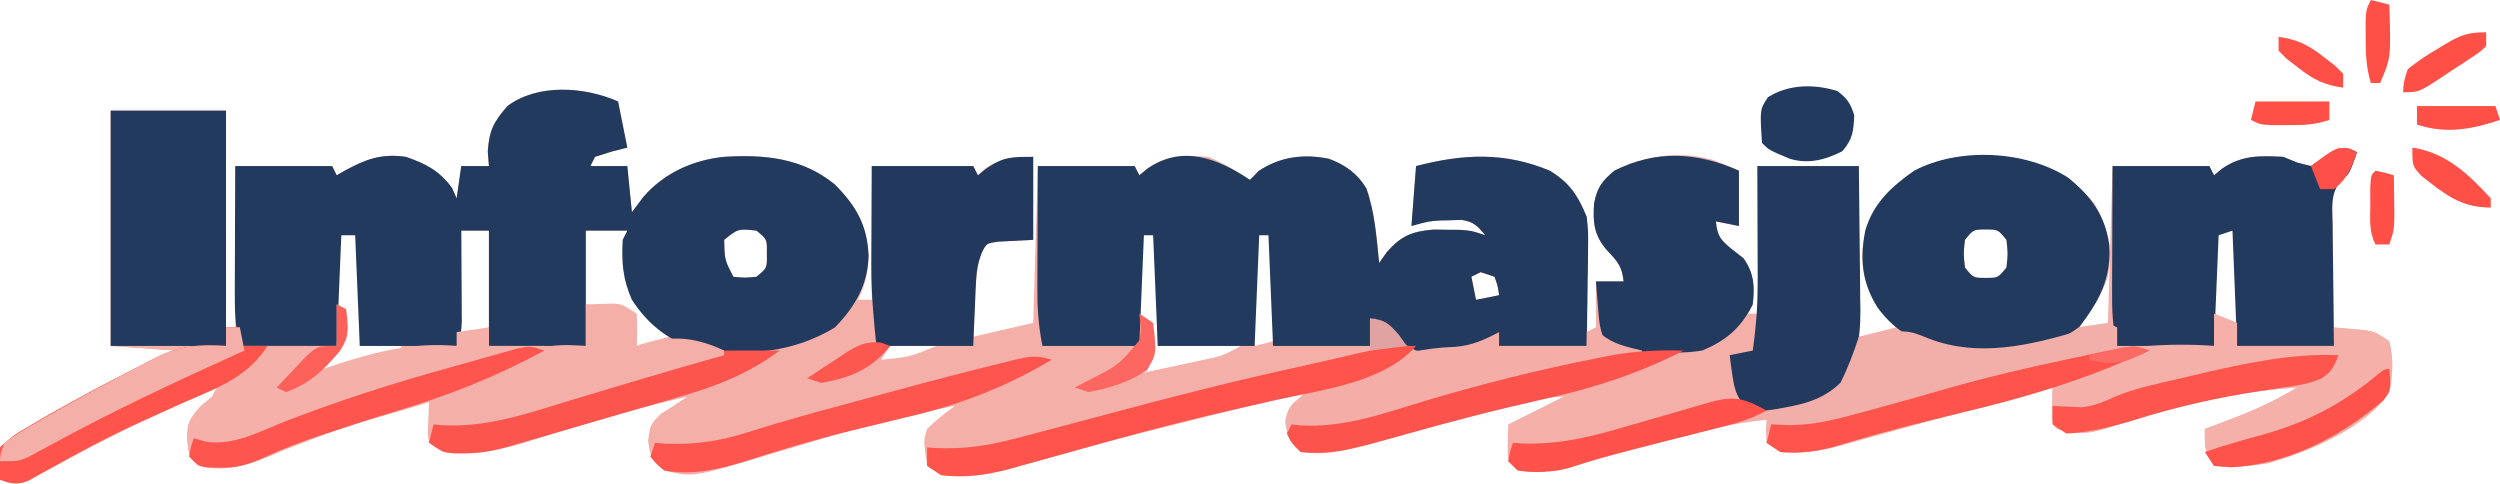
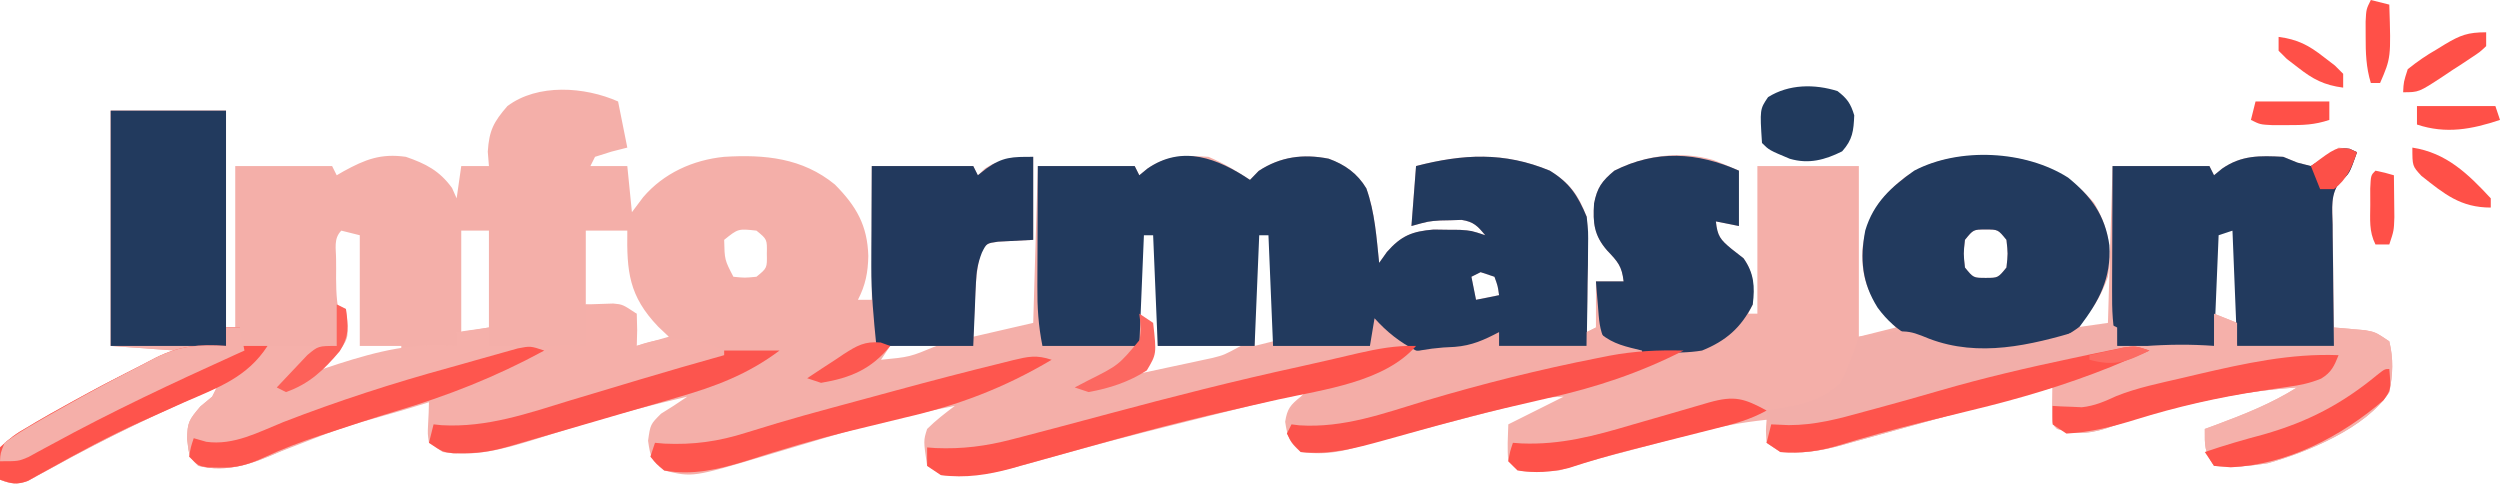
<svg xmlns="http://www.w3.org/2000/svg" version="1.1" width="542" height="105">
  <path d="M0 0 C0.99 4.95 0.99 4.95 2 10 C0.298 10.433 0.298 10.433 -1.438 10.875 C-2.613 11.246 -3.789 11.617 -5 12 C-5.33 12.66 -5.66 13.32 -6 14 C-3.36 14 -0.72 14 2 14 C2.33 17.3 2.66 20.6 3 24 C3.804 22.927 4.609 21.855 5.438 20.75 C9.869 15.562 16.213 12.679 23 12 C31.825 11.461 39.955 12.236 47 18 C51.661 22.7 54.064 26.869 54.25 33.5 C54.179 37.057 53.654 39.795 52 43 C52.99 43 53.98 43 55 43 C55 33.43 55 23.86 55 14 C62.26 14 69.52 14 77 14 C77.33 14.66 77.66 15.32 78 16 C78.495 15.526 78.99 15.051 79.5 14.562 C82 13 82 13 90 12 C90 17.94 90 23.88 90 30 C87.461 30.13 84.922 30.26 82.383 30.391 C79.941 30.768 79.941 30.768 78.719 32.531 C77.689 36.068 77.53 39.593 77.375 43.25 C77.317 44.368 77.317 44.368 77.258 45.508 C77.164 47.338 77.081 49.169 77 51 C81.29 50.01 85.58 49.02 90 48 C90.33 36.78 90.66 25.56 91 14 C97.93 14 104.86 14 112 14 C112.33 14.66 112.66 15.32 113 16 C113.578 15.526 114.155 15.051 114.75 14.562 C118.957 11.641 122.938 11.651 128 12 C131.3 13.396 134.021 15.014 137 17 C137.619 16.361 138.238 15.721 138.875 15.062 C143.569 11.965 148.526 11.316 154.062 12.406 C157.57 13.676 160.301 15.615 162.223 18.84 C164.075 23.988 164.436 29.587 165 35 C165.835 33.824 165.835 33.824 166.688 32.625 C169.793 29.1 172.154 28.153 176.789 27.77 C177.725 27.784 178.661 27.798 179.625 27.812 C180.566 27.819 181.507 27.825 182.477 27.832 C185 28 185 28 188 29 C186.345 26.991 185.497 26.077 182.879 25.672 C182.114 25.698 181.35 25.723 180.562 25.75 C179.42 25.773 179.42 25.773 178.254 25.797 C175.682 25.97 175.682 25.97 172 27 C172.33 22.71 172.66 18.42 173 14 C183.205 11.367 192.094 10.893 202 15 C206.35 17.684 208.204 20.235 210 25 C210.364 29.298 210.282 33.565 210.188 37.875 C210.174 39.04 210.16 40.206 210.146 41.406 C210.111 44.271 210.062 47.135 210 50 C210.66 49.67 211.32 49.34 212 49 C212 45.7 212 42.4 212 39 C213.98 39 215.96 39 218 39 C217.623 35.73 216.786 34.776 214.438 32.312 C211.598 29.061 211.309 26.352 211.594 22.113 C212.253 18.683 213.31 17.23 216 15 C222.647 11.656 230.21 10.649 237.41 12.68 C239.302 13.38 241.156 14.181 243 15 C243 18.96 243 22.92 243 27 C241.35 26.67 239.7 26.34 238 26 C238.338 29.155 238.919 29.934 241.438 32 C242.283 32.66 243.129 33.32 244 34 C246.285 37.264 246.256 40.081 246 44 C245.67 44.66 245.34 45.32 245 46 C245.66 46 246.32 46 247 46 C247 35.44 247 24.88 247 14 C254.26 14 261.52 14 269 14 C269 26.21 269 38.42 269 51 C272.96 50.01 272.96 50.01 277 49 C276.216 48.113 275.433 47.226 274.625 46.312 C270.912 41.801 269.548 38.084 269.762 32.109 C270.57 24.953 273.439 20.884 279.016 16.406 C286.136 11.36 295.361 11.124 303.742 12.426 C310.622 13.979 315.418 16.586 320 22 C323.072 27.184 323.933 32.09 323 38 C321.435 42.41 319.424 45.802 316 49 C319.465 48.505 319.465 48.505 323 48 C323.33 36.78 323.66 25.56 324 14 C330.93 14 337.86 14 345 14 C345.33 14.66 345.66 15.32 346 16 C346.866 15.288 346.866 15.288 347.75 14.562 C351.981 11.624 355.915 11.737 361 12 C362.011 12.412 363.021 12.825 364.062 13.25 C365.517 13.621 365.517 13.621 367 14 C369.043 12.733 371.047 11.401 373 10 C375.375 10.25 375.375 10.25 377 11 C375.338 15.731 375.338 15.731 373.444 17.24 C371.203 19.971 371.663 22.382 371.707 25.855 C371.711 26.517 371.716 27.179 371.72 27.86 C371.737 29.97 371.774 32.078 371.812 34.188 C371.828 35.619 371.841 37.051 371.854 38.482 C371.887 41.989 371.938 45.494 372 49 C372.615 49.049 373.23 49.098 373.863 49.148 C374.672 49.223 375.48 49.298 376.312 49.375 C377.113 49.445 377.914 49.514 378.738 49.586 C381 50 381 50 384 52 C384.919 55.768 384.782 59.214 384 63 C379.051 70.743 366.269 76.012 357.625 78.438 C353.551 79.07 350.112 79.355 346 79 C343.844 75.767 344 74.688 344 71 C344.857 70.685 345.714 70.371 346.598 70.047 C352.712 67.758 358.466 65.475 364 62 C356.508 62.509 349.368 63.592 342.062 65.312 C341.105 65.532 340.147 65.751 339.16 65.977 C334.005 67.186 329.039 68.572 324.062 70.375 C319.525 72.008 316.646 72.342 312 71 C311 70 311 70 310.902 68.152 C310.935 66.102 310.967 64.051 311 62 C303.676 63.935 296.36 65.892 289.061 67.919 C285.857 68.809 282.651 69.692 279.445 70.574 C277.8 71.029 276.156 71.487 274.512 71.947 C272.094 72.624 269.672 73.29 267.25 73.953 C266.161 74.262 266.161 74.262 265.05 74.578 C260.612 75.779 256.64 76.37 252 76 C251.01 75.34 250.02 74.68 249 74 C248.812 71.375 248.812 71.375 249 69 C243.459 69.592 238.258 70.57 232.887 72.031 C231.782 72.325 231.782 72.325 230.656 72.625 C228.332 73.245 226.01 73.873 223.688 74.5 C222.111 74.921 220.535 75.342 218.959 75.762 C211.435 77.73 211.435 77.73 204 80 C202.482 80.116 200.96 80.175 199.438 80.188 C198.652 80.202 197.867 80.216 197.059 80.23 C195 80 195 80 193 78 C192.73 75.312 192.913 72.709 193 70 C196.96 68.02 200.92 66.04 205 64 C201.292 64 197.997 64.931 194.438 65.863 C193.691 66.056 192.944 66.249 192.175 66.447 C189.783 67.066 187.391 67.689 185 68.312 C183.421 68.721 181.841 69.129 180.262 69.537 C172.892 71.445 165.532 73.368 158.213 75.466 C154.592 76.34 151.71 76.464 148 76 C145.509 73.898 145.093 72.637 144.625 69.438 C145.065 66.579 145.781 65.775 148 64 C148.33 63.67 148.66 63.34 149 63 C143.871 64.27 138.743 65.542 133.616 66.818 C131.791 67.272 129.967 67.725 128.143 68.178 C118.732 70.517 109.33 72.873 99.98 75.445 C99.297 75.633 98.613 75.82 97.908 76.013 C94.744 76.881 91.585 77.761 88.431 78.662 C82.083 80.418 76.594 81.572 70 81 C69.01 80.34 68.02 79.68 67 79 C66.193 73.53 66.193 73.53 67 71 C68.882 69.116 70.864 67.612 73 66 C63.998 67.741 55.159 69.906 46.363 72.492 C45.599 72.716 44.834 72.94 44.046 73.171 C40.163 74.31 36.286 75.467 32.415 76.646 C16.174 81.508 16.174 81.508 10 80 C7.215 77.878 7.027 77.185 6.5 73.562 C7 70 7 70 9.312 67.688 C10.199 67.131 11.086 66.574 12 66 C12.99 65.34 13.98 64.68 15 64 C7.347 65.781 -0.213 67.73 -7.723 70.047 C-8.901 70.408 -10.08 70.77 -11.294 71.143 C-13.643 71.869 -15.988 72.607 -18.329 73.357 C-24.839 75.365 -31.15 77.11 -38 76 C-39.485 75.01 -39.485 75.01 -41 74 C-41.293 72.09 -41.293 72.09 -41.188 69.938 C-41.055 67.47 -41.055 67.47 -41 65 C-57.415 69.734 -57.415 69.734 -73.312 75.938 C-79.082 78.466 -84.656 80.569 -91 79 C-93 77 -93 77 -93.438 73.188 C-93.372 69.571 -93.069 69.081 -90.562 66.125 C-89.717 65.424 -88.871 64.722 -88 64 C-87.67 63.34 -87.34 62.68 -87 62 C-99.121 67.257 -110.917 72.873 -122.483 79.276 C-123.868 80.025 -123.868 80.025 -125.281 80.789 C-126.097 81.24 -126.912 81.69 -127.752 82.155 C-130.324 83.122 -131.466 82.949 -134 82 C-134.371 78.773 -134.371 78.773 -134 75 C-131.96 73.067 -130.457 71.96 -128.062 70.625 C-127.444 70.255 -126.825 69.885 -126.187 69.503 C-124.143 68.299 -122.078 67.145 -120 66 C-119.268 65.594 -118.536 65.188 -117.781 64.77 C-110.653 60.846 -103.52 57.118 -96 54 C-102.93 53.505 -102.93 53.505 -110 53 C-110 36.17 -110 19.34 -110 2 C-101.75 2 -93.5 2 -85 2 C-85 17.51 -85 33.02 -85 49 C-84.34 49 -83.68 49 -83 49 C-83 37.45 -83 25.9 -83 14 C-76.07 14 -69.14 14 -62 14 C-61.505 14.99 -61.505 14.99 -61 16 C-60.504 15.711 -60.007 15.422 -59.496 15.125 C-54.822 12.571 -51.441 11.223 -46 12 C-41.674 13.498 -38.72 15.01 -36 18.75 C-35.505 19.864 -35.505 19.864 -35 21 C-34.67 18.69 -34.34 16.38 -34 14 C-32.02 14 -30.04 14 -28 14 C-28.082 12.969 -28.165 11.938 -28.25 10.875 C-27.953 6.277 -26.991 4.464 -24 1 C-17.44 -3.92 -7.248 -3.221 0 0 Z M-60 28 C-61.728 29.728 -61.132 31.925 -61.137 34.225 C-61.133 34.914 -61.129 35.603 -61.125 36.312 C-61.129 36.99 -61.133 37.667 -61.137 38.365 C-61.13 41.747 -60.917 44.75 -60 48 C-60.312 52.893 -61.716 55.398 -65 59 C-58.989 57.37 -52.983 55.729 -47 54 C-47 53.67 -47 53.34 -47 53 C-49.97 53 -52.94 53 -56 53 C-56 45.08 -56 37.16 -56 29 C-57.32 28.67 -58.64 28.34 -60 28 Z M-34 28 C-34 35.26 -34 42.52 -34 50 C-32.02 49.67 -30.04 49.34 -28 49 C-28 42.07 -28 35.14 -28 28 C-29.98 28 -31.96 28 -34 28 Z M-7 28 C-7 33.28 -7 38.56 -7 44 C-5.742 44.144 -4.484 44.289 -3.188 44.438 C-0.573 44.737 1.474 45.158 4 46 C4 48.31 4 50.62 4 53 C6.31 52.34 8.62 51.68 11 51 C10.237 50.278 9.474 49.556 8.688 48.812 C2.312 42.141 1.87 36.847 2 28 C-0.97 28 -3.94 28 -7 28 Z M23 30 C23.097 34.342 23.097 34.342 25 38 C27.458 38.25 27.458 38.25 30 38 C32.316 36.115 32.316 36.115 32.25 33 C32.316 29.885 32.316 29.885 30 28 C26.033 27.565 26.033 27.565 23 30 Z M114 28 C111.899 30.101 112.815 34.541 112.812 37.438 C112.8 38.227 112.788 39.017 112.775 39.83 C112.77 41.888 112.878 43.946 113 46 C113.66 46.66 114.32 47.32 115 48 C115.464 55.304 115.464 55.304 113 59 C115.918 58.382 118.834 57.756 121.75 57.125 C122.575 56.951 123.4 56.777 124.25 56.598 C125.049 56.424 125.848 56.25 126.672 56.07 C127.405 55.913 128.138 55.756 128.894 55.594 C131.391 54.961 131.391 54.961 135 53 C129.06 53 123.12 53 117 53 C117 45.08 117 37.16 117 29 C116.01 28.67 115.02 28.34 114 28 Z M139 28 C137.738 29.038 137.738 29.038 137.886 31.317 C137.892 32.317 137.897 33.317 137.902 34.348 C137.906 35.427 137.909 36.507 137.912 37.619 C137.92 38.755 137.929 39.892 137.938 41.062 C137.942 42.203 137.947 43.343 137.951 44.518 C137.963 47.345 137.979 50.173 138 53 C139.32 52.67 140.64 52.34 142 52 C142 44.41 142 36.82 142 29 C141.01 28.67 140.02 28.34 139 28 Z M292 30 C291.667 33 291.667 33 292 36 C293.827 38.249 293.827 38.249 296.5 38.25 C299.173 38.249 299.173 38.249 301 36 C301.333 33 301.333 33 301 30 C299.173 27.751 299.173 27.751 296.5 27.75 C293.827 27.751 293.827 27.751 292 30 Z M347 28 C345.556 29.214 345.556 29.214 345.902 32.816 C345.909 34.398 345.921 35.981 345.938 37.562 C345.942 38.369 345.947 39.175 345.951 40.006 C345.963 42.004 345.981 44.002 346 46 C348.475 46.99 348.475 46.99 351 48 C351.027 45.042 351.047 42.083 351.062 39.125 C351.071 38.283 351.079 37.441 351.088 36.574 C351.091 35.769 351.094 34.963 351.098 34.133 C351.103 33.389 351.108 32.646 351.114 31.879 C351.118 29.909 351.118 29.909 350 28 C349.01 28 348.02 28 347 28 Z M187 37 C186.01 37.495 186.01 37.495 185 38 C185.33 39.65 185.66 41.3 186 43 C187.65 42.67 189.3 42.34 191 42 C190.733 40.015 190.733 40.015 190 38 C189.01 37.67 188.02 37.34 187 37 Z M164 45 C165 47 165 47 165 47 Z M59 53 C58.01 54.485 58.01 54.485 57 56 C63.259 55.39 63.259 55.39 69 53 C67.376 52.919 65.75 52.861 64.125 52.812 C63.22 52.778 62.315 52.743 61.383 52.707 C60.596 52.804 59.81 52.9 59 53 Z " fill="#F4AFA9" transform="translate(134,22)" />
-   <path d="M0 0 C0.99 4.95 0.99 4.95 2 10 C0.866 10.289 -0.269 10.578 -1.438 10.875 C-2.613 11.246 -3.789 11.617 -5 12 C-5.33 12.66 -5.66 13.32 -6 14 C-3.36 14 -0.72 14 2 14 C2.495 18.95 2.495 18.95 3 24 C3.804 22.927 4.609 21.855 5.438 20.75 C9.869 15.562 16.213 12.679 23 12 C31.825 11.461 39.955 12.236 47 18 C51.627 22.666 54.048 26.857 54.312 33.438 C54.155 39.76 51.367 44.515 47 49 C37.886 54.498 28.429 55.089 18 54 C11.353 52.137 6.75 48.742 3 43 C1.024 38.578 0.722 34.82 1 30 C1.33 29.34 1.66 28.68 2 28 C-0.97 28 -3.94 28 -7 28 C-7 36.25 -7 44.5 -7 53 C-13.93 53 -20.86 53 -28 53 C-28 44.75 -28 36.5 -28 28 C-29.98 28 -31.96 28 -34 28 C-33.995 28.651 -33.99 29.301 -33.984 29.972 C-33.963 32.919 -33.95 35.866 -33.938 38.812 C-33.929 39.837 -33.921 40.861 -33.912 41.916 C-33.909 42.899 -33.906 43.882 -33.902 44.895 C-33.897 45.801 -33.892 46.706 -33.886 47.64 C-34 50 -34 50 -35 53 C-41.93 53 -48.86 53 -56 53 C-56.495 41.12 -56.495 41.12 -57 29 C-57.99 29 -58.98 29 -60 29 C-60.33 36.92 -60.66 44.84 -61 53 C-67.93 53 -74.86 53 -82 53 C-83.032 48.873 -83.127 45.162 -83.098 40.953 C-83.096 40.182 -83.095 39.411 -83.093 38.616 C-83.088 36.161 -83.075 33.705 -83.062 31.25 C-83.057 29.582 -83.053 27.914 -83.049 26.246 C-83.039 22.164 -83.019 18.082 -83 14 C-76.07 14 -69.14 14 -62 14 C-61.67 14.66 -61.34 15.32 -61 16 C-60.256 15.567 -60.256 15.567 -59.496 15.125 C-54.822 12.571 -51.441 11.223 -46 12 C-41.674 13.498 -38.72 15.01 -36 18.75 C-35.505 19.864 -35.505 19.864 -35 21 C-34.67 18.69 -34.34 16.38 -34 14 C-32.02 14 -30.04 14 -28 14 C-28.082 12.969 -28.165 11.938 -28.25 10.875 C-27.953 6.277 -26.991 4.464 -24 1 C-17.44 -3.92 -7.248 -3.221 0 0 Z M23 30 C23.097 34.342 23.097 34.342 25 38 C27.458 38.25 27.458 38.25 30 38 C32.316 36.115 32.316 36.115 32.25 33 C32.316 29.885 32.316 29.885 30 28 C26.033 27.565 26.033 27.565 23 30 Z " fill="#223A5E" transform="translate(134,22)" />
  <path d="M0 0 C0.619 -0.639 1.238 -1.279 1.875 -1.938 C6.569 -5.035 11.526 -5.684 17.062 -4.594 C20.57 -3.324 23.301 -1.385 25.223 1.84 C27.075 6.988 27.436 12.587 28 18 C28.557 17.216 29.114 16.433 29.688 15.625 C32.793 12.1 35.154 11.153 39.789 10.77 C40.725 10.784 41.661 10.798 42.625 10.812 C44.037 10.822 44.037 10.822 45.477 10.832 C48 11 48 11 51 12 C49.345 9.991 48.497 9.077 45.879 8.672 C45.114 8.698 44.35 8.723 43.562 8.75 C42.42 8.773 42.42 8.773 41.254 8.797 C38.682 8.97 38.682 8.97 35 10 C35.495 3.565 35.495 3.565 36 -3 C46.205 -5.633 55.094 -6.107 65 -2 C69.331 0.673 71.033 3.352 73 8 C73.341 11.251 73.341 11.251 73.293 14.711 C73.283 15.955 73.274 17.199 73.264 18.48 C73.239 19.766 73.213 21.051 73.188 22.375 C73.167 24.338 73.167 24.338 73.146 26.34 C73.111 29.56 73.057 32.78 73 36 C66.73 36 60.46 36 54 36 C53.67 35.34 53.34 34.68 53 34 C52.237 34.495 51.474 34.99 50.688 35.5 C45.703 37.527 41.316 37.728 36 37 C32.413 35.143 29.695 32.994 27 30 C26.67 31.98 26.34 33.96 26 36 C19.07 36 12.14 36 5 36 C4.67 28.08 4.34 20.16 4 12 C3.34 12 2.68 12 2 12 C1.67 19.92 1.34 27.84 1 36 C-5.93 36 -12.86 36 -20 36 C-20.495 24.12 -20.495 24.12 -21 12 C-21.66 12 -22.32 12 -23 12 C-23.33 19.92 -23.66 27.84 -24 36 C-30.93 36 -37.86 36 -45 36 C-45.889 31.553 -46.13 27.563 -46.098 23.074 C-46.096 22.327 -46.095 21.579 -46.093 20.809 C-46.088 18.435 -46.075 16.061 -46.062 13.688 C-46.057 12.072 -46.053 10.457 -46.049 8.842 C-46.039 4.894 -46.019 0.947 -46 -3 C-39.07 -3 -32.14 -3 -25 -3 C-24.67 -2.34 -24.34 -1.68 -24 -1 C-23.422 -1.474 -22.845 -1.949 -22.25 -2.438 C-14.671 -7.7 -7.012 -4.675 0 0 Z M50 20 C49.01 20.495 49.01 20.495 48 21 C48.33 22.65 48.66 24.3 49 26 C50.65 25.67 52.3 25.34 54 25 C53.733 23.015 53.733 23.015 53 21 C52.01 20.67 51.02 20.34 50 20 Z " fill="#223A5E" transform="translate(271,39)" />
  <path d="M0 0 C8.25 0 16.5 0 25 0 C25 15.51 25 31.02 25 47 C25.99 47 26.98 47 28 47 C28 48.32 28 49.64 28 51 C34.93 51 41.86 51 49 51 C49 48.03 49 45.06 49 42 C49.66 42.33 50.32 42.66 51 43 C51.608 49.085 51.608 49.085 49.876 51.691 C48.584 53.127 47.292 54.564 46 56 C47.632 55.459 47.632 55.459 49.297 54.906 C58.034 52.111 65.715 50.195 75 51 C75 50.01 75 49.02 75 48 C78.465 47.505 78.465 47.505 82 47 C82 48.32 82 49.64 82 51 C85.96 51 89.92 51 94 51 C90.762 54.238 87.606 55.854 83.5 57.688 C82.725 58.034 81.951 58.381 81.153 58.738 C72.963 62.25 64.488 64.642 55.922 67.052 C49.199 68.967 42.819 71.153 36.438 74 C30.746 76.519 25.268 78.55 19 77 C17 75 17 75 16.562 71.188 C16.628 67.571 16.931 67.081 19.438 64.125 C20.283 63.424 21.129 62.722 22 62 C22.495 61.01 22.495 61.01 23 60 C10.879 65.257 -0.917 70.873 -12.483 77.276 C-13.868 78.025 -13.868 78.025 -15.281 78.789 C-16.097 79.24 -16.912 79.69 -17.752 80.155 C-20.324 81.122 -21.466 80.949 -24 80 C-24.371 76.773 -24.371 76.773 -24 73 C-21.96 71.067 -20.457 69.96 -18.062 68.625 C-17.444 68.255 -16.825 67.885 -16.187 67.503 C-14.143 66.299 -12.078 65.145 -10 64 C-9.268 63.594 -8.536 63.188 -7.781 62.77 C-0.653 58.846 6.48 55.118 14 52 C7.07 51.505 7.07 51.505 0 51 C0 34.17 0 17.34 0 0 Z " fill="#F5B0AA" transform="translate(24,24)" />
  <path d="M0 0 C0.536 0.247 1.073 0.495 1.625 0.75 C-0.043 5.497 -0.043 5.497 -1.931 6.935 C-4.216 9.807 -3.743 12.971 -3.668 16.48 C-3.662 17.606 -3.662 17.606 -3.655 18.754 C-3.638 21.149 -3.601 23.543 -3.562 25.938 C-3.547 27.562 -3.534 29.186 -3.521 30.811 C-3.491 34.791 -3.432 38.77 -3.375 42.75 C-10.305 42.75 -17.235 42.75 -24.375 42.75 C-24.87 30.375 -24.87 30.375 -25.375 17.75 C-26.365 18.08 -27.355 18.41 -28.375 18.75 C-28.705 26.67 -29.035 34.59 -29.375 42.75 C-36.305 42.75 -43.235 42.75 -50.375 42.75 C-51.407 38.623 -51.502 34.912 -51.473 30.703 C-51.471 29.932 -51.47 29.161 -51.468 28.366 C-51.463 25.911 -51.45 23.455 -51.438 21 C-51.432 19.332 -51.428 17.664 -51.424 15.996 C-51.414 11.914 -51.394 7.832 -51.375 3.75 C-44.445 3.75 -37.515 3.75 -30.375 3.75 C-30.045 4.41 -29.715 5.07 -29.375 5.75 C-28.797 5.276 -28.22 4.801 -27.625 4.312 C-23.394 1.374 -19.46 1.487 -14.375 1.75 C-13.364 2.163 -12.354 2.575 -11.312 3 C-10.343 3.248 -9.374 3.495 -8.375 3.75 C-1.989 -0.209 -1.989 -0.209 0 0 Z " fill="#223A5E" transform="translate(509.375,32.25)" />
  <path d="M0 0 C4.977 4.064 8.004 8.115 8.938 14.648 C9.345 21.852 6.755 26.674 2.504 32.301 C-5.535 38.417 -15.652 38.392 -25.371 37.488 C-32.147 36.097 -37.138 33.853 -41.289 28.207 C-44.697 22.794 -45.176 17.666 -43.977 11.441 C-42.18 5.46 -38.376 2.035 -33.371 -1.512 C-23.583 -6.639 -9.275 -5.913 0 0 Z M-22.371 13.488 C-22.704 16.488 -22.704 16.488 -22.371 19.488 C-20.544 21.737 -20.544 21.737 -17.871 21.738 C-15.198 21.737 -15.198 21.737 -13.371 19.488 C-13.038 16.488 -13.038 16.488 -13.371 13.488 C-15.198 11.239 -15.198 11.239 -17.871 11.238 C-20.544 11.239 -20.544 11.239 -22.371 13.488 Z " fill="#223A5E" transform="translate(448.371,38.512)" />
  <path d="M0 0 C1.65 0.66 3.3 1.32 5 2 C5 3.65 5 5.3 5 7 C11.93 7 18.86 7 26 7 C26 5.68 26 4.36 26 3 C27.438 3.115 28.876 3.242 30.312 3.375 C31.513 3.479 31.513 3.479 32.738 3.586 C35 4 35 4 38 6 C38.919 9.768 38.782 13.214 38 17 C33.051 24.743 20.269 30.012 11.625 32.438 C7.551 33.07 4.112 33.355 0 33 C-2.156 29.767 -2 28.688 -2 25 C-1.143 24.685 -0.286 24.371 0.598 24.047 C6.712 21.758 12.466 19.475 18 16 C10.508 16.509 3.368 17.592 -3.938 19.312 C-4.895 19.532 -5.853 19.751 -6.84 19.977 C-11.995 21.186 -16.961 22.572 -21.938 24.375 C-26.475 26.008 -29.354 26.342 -34 25 C-35 24 -35 24 -35.098 22.152 C-35.065 20.102 -35.033 18.051 -35 16 C-42.324 17.935 -49.64 19.892 -56.939 21.919 C-60.143 22.809 -63.349 23.692 -66.555 24.574 C-68.2 25.029 -69.844 25.487 -71.488 25.947 C-73.906 26.624 -76.328 27.29 -78.75 27.953 C-79.476 28.159 -80.202 28.366 -80.95 28.578 C-85.388 29.779 -89.36 30.37 -94 30 C-94.99 29.34 -95.98 28.68 -97 28 C-96.67 26.68 -96.34 25.36 -96 24 C-94.741 24.055 -93.481 24.111 -92.184 24.168 C-86.529 24.162 -81.479 22.83 -76.062 21.312 C-75.048 21.039 -74.034 20.766 -72.989 20.484 C-68.486 19.265 -63.997 18.007 -59.52 16.699 C-40.27 11.098 -20.19 5.422 0 7 C0 4.69 0 2.38 0 0 Z " fill="#F5B0AA" transform="translate(480,68)" />
  <path d="M0 0 C8.25 0 16.5 0 25 0 C25 16.83 25 33.66 25 51 C16.75 51 8.5 51 0 51 C0 34.17 0 17.34 0 0 Z " fill="#223A5E" transform="translate(24,24)" />
  <path d="M0 0 C0 3.96 0 7.92 0 12 C-2.475 11.505 -2.475 11.505 -5 11 C-4.662 14.155 -4.081 14.934 -1.562 17 C-0.717 17.66 0.129 18.32 1 19 C3.289 22.269 3.472 25.07 3 29 C0.478 34.044 -2.814 36.903 -8 39 C-10.922 39.489 -13.733 39.474 -16.688 39.375 C-17.433 39.374 -18.179 39.372 -18.947 39.371 C-22.72 39.311 -25.867 39.237 -29 37 C-30.284 34.431 -30.33 32.234 -30.562 29.375 C-30.646 28.372 -30.73 27.369 -30.816 26.336 C-30.877 25.565 -30.938 24.794 -31 24 C-29.02 24 -27.04 24 -25 24 C-25.377 20.73 -26.214 19.776 -28.562 17.312 C-31.402 14.061 -31.691 11.352 -31.406 7.113 C-30.747 3.683 -29.69 2.23 -27 0 C-17.949 -4.553 -9.055 -4.025 0 0 Z " fill="#223A5E" transform="translate(377,37)" />
-   <path d="M0 0 C7.26 0 14.52 0 22 0 C22.069 5.247 22.129 10.493 22.165 15.741 C22.18 17.523 22.2 19.304 22.226 21.086 C22.263 23.66 22.28 26.234 22.293 28.809 C22.308 29.593 22.324 30.378 22.34 31.187 C22.342 37.856 21.415 44.521 16.625 49.438 C10.257 53.228 5.342 53.566 -1.875 52.625 C-5.123 50.141 -5.134 47.029 -5.738 43.117 C-5.868 42.069 -5.868 42.069 -6 41 C-3.525 40.505 -3.525 40.505 -1 40 C-0.253 34.688 0.119 29.596 0.098 24.219 C0.096 23.17 0.096 23.17 0.093 22.101 C0.088 19.9 0.075 17.7 0.062 15.5 C0.057 13.995 0.053 12.49 0.049 10.984 C0.039 7.323 0.019 3.662 0 0 Z " fill="#233A5E" transform="translate(381,36)" />
  <path d="M0 0 C0 5.94 0 11.88 0 18 C-2.539 18.13 -5.078 18.26 -7.617 18.391 C-10.118 18.74 -10.118 18.74 -11.123 20.768 C-12.034 23.087 -12.308 24.848 -12.414 27.328 C-12.467 28.409 -12.467 28.409 -12.522 29.513 C-12.556 30.416 -12.59 31.319 -12.625 32.25 C-12.749 35.138 -12.873 38.025 -13 41 C-19.93 41 -26.86 41 -34 41 C-34.599 35.012 -35.124 29.603 -35.098 23.68 C-35.094 22.404 -35.091 21.127 -35.088 19.812 C-35.08 18.513 -35.071 17.214 -35.062 15.875 C-35.057 14.523 -35.053 13.172 -35.049 11.82 C-35.037 8.547 -35.019 5.273 -35 2 C-27.74 2 -20.48 2 -13 2 C-12.67 2.66 -12.34 3.32 -12 4 C-11.402 3.526 -10.804 3.051 -10.188 2.562 C-6.554 -0.033 -4.592 0 0 0 Z " fill="#22395D" transform="translate(224,34)" />
  <path d="M0 0 C1.258 -0.041 2.516 -0.083 3.812 -0.125 C4.52 -0.148 5.228 -0.171 5.957 -0.195 C8 0 8 0 11 2 C11.188 5.625 11.188 5.625 11 9 C11.534 8.821 12.067 8.642 12.617 8.457 C19.001 6.635 23.957 7.17 30 10 C30.495 10.99 30.495 10.99 31 12 C29.998 12.277 28.997 12.553 27.965 12.839 C24.161 13.89 20.357 14.944 16.553 15.998 C14.923 16.449 13.293 16.9 11.663 17.35 C9.287 18.007 6.911 18.665 4.535 19.324 C3.747 19.543 2.958 19.761 2.146 19.986 C-1.846 21.098 -5.827 22.238 -9.796 23.432 C-10.563 23.663 -11.33 23.893 -12.121 24.13 C-13.566 24.566 -15.01 25.007 -16.453 25.454 C-21.555 26.996 -25.711 27.638 -31 27 C-31.99 26.34 -32.98 25.68 -34 25 C-33.707 23.125 -33.707 23.125 -33 21 C-30.481 19.481 -28.095 18.221 -25.438 17 C-24.746 16.67 -24.054 16.34 -23.342 16 C-21.94 15.331 -20.534 14.669 -19.125 14.015 C-16.977 12.989 -14.887 11.881 -12.785 10.766 C-8.294 8.507 -4.98 8.689 0 9 C0 6.03 0 3.06 0 0 Z " fill="#F5AFA9" transform="translate(127,66)" />
  <path d="M0 0 C0 1.32 0 2.64 0 4 C1.32 4.33 2.64 4.66 4 5 C3.194 5.16 2.388 5.319 1.558 5.484 C-2.36 6.268 -6.275 7.066 -10.188 7.875 C-11.274 8.099 -11.274 8.099 -12.382 8.328 C-26.383 11.248 -40.148 14.874 -53.899 18.798 C-54.656 19.011 -55.413 19.224 -56.193 19.443 C-57.6 19.838 -59.006 20.242 -60.409 20.654 C-64.706 21.858 -68.545 22.342 -73 22 C-73.99 21.34 -74.98 20.68 -76 20 C-76 19.34 -76 18.68 -76 18 C-75.348 17.902 -74.695 17.804 -74.023 17.703 C-68.541 16.765 -64.144 15.946 -60 12 C-58.368 8.755 -57.12 5.452 -56 2 C-45.718 0.405 -45.718 0.405 -40.75 2.438 C-29.925 6.55 -18.837 3.853 -8.17 0.691 C-2.172 -1.086 -2.172 -1.086 0 0 Z " fill="#F2AEA9" transform="translate(459,71)" />
  <path d="M0 0 C0.351 0.454 0.701 0.907 1.062 1.375 C3.771 3.647 6.608 4.168 10 5 C10 5.33 10 5.66 10 6 C9.258 6.145 8.515 6.29 7.75 6.44 C-12.685 10.467 -32.884 15.077 -52.746 21.424 C-56.406 22.359 -60.281 22.776 -64 22 C-65.754 20.477 -65.754 20.477 -67 19 C-63.536 13.595 -58.303 12.177 -52.562 9.812 C-51.532 9.362 -50.501 8.911 -49.439 8.447 C-43.076 5.793 -37.5 4.429 -30.598 4.202 C-26.897 3.914 -24.267 2.708 -21 1 C-21 1.99 -21 2.98 -21 4 C-14.73 4 -8.46 4 -2 4 C-2 3.01 -2 2.02 -2 1 C-1.34 0.67 -0.68 0.34 0 0 Z " fill="#F4ADA7" transform="translate(346,71)" />
  <path d="M0 0 C0.99 0 1.98 0 3 0 C3 1.32 3 2.64 3 4 C4.98 4 6.96 4 9 4 C4.601 10.813 -1.749 13.036 -9 16.188 C-11.525 17.31 -14.044 18.445 -16.562 19.582 C-17.192 19.865 -17.821 20.148 -18.469 20.439 C-25.358 23.565 -32.007 27.132 -38.602 30.837 C-39.789 31.486 -39.789 31.486 -41 32.148 C-41.681 32.532 -42.361 32.915 -43.062 33.31 C-45.429 34.153 -46.666 33.821 -49 33 C-49.371 29.773 -49.371 29.773 -49 26 C-46.96 24.066 -45.457 22.96 -43.062 21.625 C-42.442 21.254 -41.822 20.883 -41.183 20.501 C-39.14 19.298 -37.076 18.144 -35 17 C-34.278 16.599 -33.557 16.199 -32.813 15.786 C-28.524 13.421 -24.199 11.139 -19.83 8.928 C-18.292 8.148 -16.764 7.35 -15.238 6.547 C-9.96 3.931 -5.883 3.626 0 4 C0 2.68 0 1.36 0 0 Z " fill="#FE544C" transform="translate(49,71)" />
  <path d="M0 0 C-6.882 7.86 -20.025 9.427 -29.806 11.596 C-33.968 12.52 -38.121 13.478 -42.273 14.441 C-43.14 14.642 -44.006 14.843 -44.899 15.05 C-51.4 16.578 -57.849 18.264 -64.289 20.027 C-65.215 20.28 -66.14 20.533 -67.094 20.794 C-71.587 22.027 -76.074 23.278 -80.557 24.545 C-82.201 25.001 -83.845 25.456 -85.488 25.91 C-86.218 26.122 -86.948 26.334 -87.7 26.553 C-92.741 27.934 -97.776 28.716 -103 28 C-103.99 27.34 -104.98 26.68 -106 26 C-106 24.68 -106 23.36 -106 22 C-105.087 22.07 -105.087 22.07 -104.156 22.141 C-98.344 22.38 -93.266 21.73 -87.633 20.262 C-86.941 20.083 -86.249 19.904 -85.536 19.72 C-83.355 19.155 -81.177 18.579 -79 18 C-78.313 17.818 -77.627 17.637 -76.919 17.45 C-73.484 16.54 -70.051 15.624 -66.62 14.702 C-52.873 11.009 -39.118 7.506 -25.205 4.483 C-20.98 3.557 -16.771 2.561 -12.559 1.578 C-8.274 0.61 -4.409 -0.126 0 0 Z " fill="#FE544C" transform="translate(307,75)" />
  <path d="M0 0 C-10.386 6.147 -20.211 9.858 -31.938 12.562 C-35.02 13.304 -38.1 14.059 -41.18 14.812 C-42.313 15.087 -42.313 15.087 -43.468 15.366 C-51.195 17.251 -58.799 19.522 -66.365 21.969 C-72.112 23.746 -77.98 25.129 -84 24 C-85.783 22.477 -85.783 22.477 -87 21 C-86.505 19.515 -86.505 19.515 -86 18 C-85.331 18.058 -84.662 18.116 -83.973 18.176 C-77.659 18.472 -72.219 17.706 -66.215 15.797 C-64.708 15.336 -63.201 14.877 -61.693 14.419 C-60.92 14.183 -60.146 13.947 -59.35 13.704 C-55.532 12.56 -51.69 11.509 -47.844 10.465 C-47.077 10.257 -46.31 10.048 -45.52 9.834 C-43.961 9.412 -42.402 8.99 -40.843 8.57 C-38.5 7.938 -36.158 7.3 -33.816 6.662 C-26.077 4.563 -18.321 2.531 -10.531 0.629 C-9.817 0.449 -9.103 0.269 -8.367 0.083 C-5.052 -0.709 -3.301 -1.1 0 0 Z " fill="#FE564E" transform="translate(228,78)" />
  <path d="M0 0 C-9.486 4.846 -18.999 7.992 -29.375 10.312 C-31.919 10.9 -34.462 11.491 -37.004 12.086 C-37.654 12.238 -38.303 12.389 -38.973 12.545 C-43.768 13.677 -48.526 14.922 -53.277 16.227 C-53.953 16.411 -54.629 16.596 -55.326 16.787 C-58.588 17.682 -61.846 18.589 -65.101 19.511 C-71.207 21.194 -76.654 22.675 -83 22 C-85 20 -85 20 -86 18 C-85.67 17.34 -85.34 16.68 -85 16 C-84.45 16.07 -83.899 16.139 -83.332 16.211 C-73.667 16.84 -65.005 13.616 -55.881 10.855 C-43.61 7.212 -31.186 4.087 -18.625 1.625 C-17.788 1.457 -16.951 1.29 -16.088 1.117 C-10.644 0.1 -5.537 -0.144 0 0 Z " fill="#FC534C" transform="translate(365,76)" />
  <path d="M0 0 C-1.769 0.753 -3.541 1.503 -5.312 2.25 C-6.792 2.876 -6.792 2.876 -8.301 3.516 C-18.226 7.498 -28.174 10.437 -38.562 12.938 C-41.407 13.63 -44.251 14.328 -47.094 15.027 C-47.783 15.197 -48.473 15.366 -49.183 15.54 C-55.373 17.07 -61.514 18.757 -67.61 20.629 C-71.846 21.878 -75.59 22.342 -80 22 C-80.99 21.34 -81.98 20.68 -83 20 C-82.67 18.68 -82.34 17.36 -82 16 C-80.741 16.055 -79.481 16.111 -78.184 16.168 C-72.529 16.162 -67.479 14.83 -62.062 13.312 C-61.048 13.039 -60.034 12.766 -58.989 12.484 C-54.486 11.265 -49.997 10.007 -45.52 8.699 C-35.952 5.919 -26.309 3.677 -16.562 1.625 C-14.631 1.212 -14.631 1.212 -12.66 0.791 C-11.453 0.543 -10.247 0.295 -9.004 0.039 C-7.919 -0.186 -6.835 -0.41 -5.717 -0.642 C-3 -1 -3 -1 0 0 Z " fill="#FE544C" transform="translate(466,76)" />
  <path d="M0 0 C3.96 0 7.92 0 12 0 C5.108 5.169 -1.927 7.807 -10.16 10.164 C-11.109 10.442 -12.058 10.72 -13.035 11.007 C-16.042 11.887 -19.052 12.756 -22.062 13.625 C-24.087 14.215 -26.111 14.807 -28.135 15.398 C-32.665 16.721 -37.197 18.04 -41.732 19.345 C-43.183 19.764 -44.633 20.187 -46.081 20.615 C-49.562 21.636 -52.611 22.273 -56.25 22.25 C-57.08 22.255 -57.91 22.26 -58.766 22.266 C-61 22 -61 22 -64 20 C-63.67 18.68 -63.34 17.36 -63 16 C-62.424 16.061 -61.848 16.122 -61.255 16.185 C-51.365 16.735 -42.523 13.607 -33.188 10.75 C-31.526 10.253 -29.864 9.756 -28.201 9.262 C-24.979 8.301 -21.759 7.334 -18.541 6.361 C-12.38 4.505 -6.193 2.745 0 1 C0 0.67 0 0.34 0 0 Z " fill="#FC554E" transform="translate(157,76)" />
  <path d="M0 0 C-10.539 5.728 -20.952 9.825 -32.438 13.226 C-37.027 14.612 -41.575 16.117 -46.125 17.625 C-46.977 17.902 -47.83 18.179 -48.708 18.465 C-52.853 19.838 -56.82 21.337 -60.777 23.188 C-64.105 24.706 -66.723 25.506 -70.438 25.375 C-71.261 25.362 -72.085 25.349 -72.934 25.336 C-75 25 -75 25 -77 23 C-76.625 20.875 -76.625 20.875 -76 19 C-75.102 19.258 -74.203 19.516 -73.277 19.781 C-67.321 20.617 -61.973 17.682 -56.562 15.5 C-44.728 10.918 -32.852 7.073 -20.618 3.72 C-18.166 3.046 -15.721 2.351 -13.277 1.648 C-11.914 1.265 -10.551 0.882 -9.188 0.5 C-8.047 0.18 -6.906 -0.139 -5.73 -0.469 C-3 -1 -3 -1 0 0 Z " fill="#FE564E" transform="translate(118,76)" />
  <path d="M0 0 C-0.95 2.376 -1.553 3.728 -3.772 5.079 C-6.188 6.078 -8.315 6.498 -10.902 6.859 C-11.865 7.003 -12.828 7.146 -13.82 7.294 C-15.363 7.52 -15.363 7.52 -16.938 7.75 C-26.211 9.185 -35.089 11.189 -44.047 13.981 C-49.058 15.531 -53.745 16.709 -59 17 C-59.99 16.34 -60.98 15.68 -62 15 C-62 13.68 -62 12.36 -62 11 C-61.432 11.035 -60.863 11.07 -60.277 11.105 C-59.505 11.133 -58.733 11.16 -57.938 11.188 C-57.183 11.222 -56.429 11.257 -55.652 11.293 C-52.818 10.98 -50.714 10.029 -48.14 8.853 C-43.551 7.024 -38.675 6.059 -33.875 4.938 C-32.203 4.543 -32.203 4.543 -30.496 4.14 C-20.369 1.787 -10.454 -0.41 0 0 Z " fill="#FE554D" transform="translate(507,77)" />
  <path d="M0 0 C0.99 0 1.98 0 3 0 C3.495 2.475 3.495 2.475 4 5 C3.333 5.301 2.666 5.601 1.978 5.911 C-11.505 12.008 -24.796 18.244 -37.787 25.341 C-38.68 25.821 -39.573 26.302 -40.492 26.797 C-41.269 27.223 -42.046 27.65 -42.847 28.089 C-45 29 -45 29 -49 29 C-48.914 27.266 -48.914 27.266 -48 25 C-45.806 23.401 -43.727 22.072 -41.375 20.75 C-40.707 20.363 -40.039 19.976 -39.351 19.577 C-37.244 18.366 -35.125 17.179 -33 16 C-31.994 15.441 -31.994 15.441 -30.967 14.871 C-26.681 12.507 -22.355 10.233 -18 8 C-17.134 7.542 -16.267 7.085 -15.375 6.613 C-10.035 3.971 -5.95 3.622 0 4 C0 2.68 0 1.36 0 0 Z " fill="#F5AFA9" transform="translate(49,71)" />
  <path d="M0 0 C2.109 1.623 2.844 2.693 3.625 5.25 C3.487 8.62 3.276 10.524 1 13.062 C-2.722 14.924 -6.249 15.873 -10.348 14.672 C-14.831 12.794 -14.831 12.794 -16.375 11.25 C-16.846 3.946 -16.846 3.946 -15.062 1.312 C-10.557 -1.524 -4.969 -1.569 0 0 Z " fill="#213A5D" transform="translate(398.375,19.75)" />
  <path d="M0 0 C-3.471 1.952 -6.968 2.87 -10.82 3.84 C-11.808 4.091 -11.808 4.091 -12.816 4.348 C-14.918 4.882 -17.021 5.41 -19.125 5.938 C-21.878 6.631 -24.631 7.328 -27.383 8.027 C-28.379 8.279 -28.379 8.279 -29.395 8.536 C-33.942 9.697 -38.424 10.995 -42.882 12.456 C-46.498 13.385 -50.31 13.612 -54 13 C-54.66 12.34 -55.32 11.68 -56 11 C-55.625 8.875 -55.625 8.875 -55 7 C-54.376 7.045 -53.753 7.09 -53.11 7.136 C-44.657 7.469 -37.37 5.517 -29.312 3.125 C-26.788 2.398 -24.263 1.671 -21.738 0.945 C-17.099 -0.392 -17.099 -0.392 -12.466 -1.752 C-6.95 -3.298 -4.865 -2.635 0 0 Z " fill="#FE524A" transform="translate(383,89)" />
  <path d="M0 0 C0.381 4.463 0.381 4.463 -1.258 6.773 C-10.464 14.67 -22.117 20.743 -34.375 21.312 C-35.571 21.209 -36.767 21.106 -38 21 C-38.66 20.01 -39.32 19.02 -40 18 C-35.786 16.551 -31.556 15.332 -27.25 14.188 C-17.722 11.462 -10.357 7.655 -2.715 1.355 C-1 0 -1 0 0 0 Z " fill="#FE534B" transform="translate(518,80)" />
  <path d="M0 0 C7.345 1.118 12.044 5.655 17 11 C17 11.66 17 12.32 17 13 C10.471 13 6.955 10.088 1.941 6.105 C0 4 0 4 0 0 Z " fill="#FF5048" transform="translate(523,32)" />
  <path d="M0 0 C0 0.99 0 1.98 0 3 C-1.329 4.259 -1.329 4.259 -3.176 5.48 C-3.839 5.922 -4.502 6.363 -5.186 6.818 C-5.887 7.27 -6.589 7.722 -7.312 8.188 C-8.003 8.651 -8.693 9.114 -9.404 9.592 C-14.599 13 -14.599 13 -18 13 C-17.895 10.77 -17.895 10.77 -17 8 C-14.885 6.309 -13.008 5.015 -10.688 3.688 C-10.105 3.328 -9.523 2.969 -8.924 2.6 C-5.594 0.62 -3.972 0 0 0 Z " fill="#FF5048" transform="translate(539,7)" />
  <path d="M0 0 C5.28 0 10.56 0 16 0 C16 1.32 16 2.64 16 4 C12.761 5.08 10.34 5.133 6.938 5.125 C5.874 5.128 4.811 5.13 3.715 5.133 C1 5 1 5 -1 4 C-0.67 2.68 -0.34 1.36 0 0 Z " fill="#FF5048" transform="translate(489,22)" />
  <path d="M0 0 C5.61 0 11.22 0 17 0 C17.33 0.99 17.66 1.98 18 3 C11.888 5.037 6.299 6.1 0 4 C0 2.68 0 1.36 0 0 Z " fill="#FF5048" transform="translate(524,23)" />
  <path d="M0 0 C1.98 0.495 1.98 0.495 4 1 C4.369 12.522 4.369 12.522 2 18 C1.34 18 0.68 18 0 18 C-1.04 14.584 -1.134 11.436 -1.125 7.875 C-1.129 6.293 -1.129 6.293 -1.133 4.68 C-1 2 -1 2 0 0 Z " fill="#FF5048" transform="translate(514,0)" />
  <path d="M0 0 C0.99 0.66 1.98 1.32 3 2 C3.759 8.723 3.759 8.723 1.625 12.312 C-2.257 14.808 -6.46 16.189 -11 17 C-11.99 16.67 -12.98 16.34 -14 16 C-13.073 15.515 -12.146 15.031 -11.191 14.531 C-4.508 11.192 -4.508 11.192 0.086 5.688 C0.405 3.283 0.405 3.283 0 0 Z " fill="#FC6861" transform="translate(247,68)" />
  <path d="M0 0 C2.062 0.438 2.062 0.438 4 1 C4.027 2.937 4.046 4.875 4.062 6.812 C4.074 7.891 4.086 8.97 4.098 10.082 C4 13 4 13 3 16 C2.01 16 1.02 16 0 16 C-1.433 13.134 -1.132 10.628 -1.125 7.438 C-1.128 6.261 -1.13 5.084 -1.133 3.871 C-1 1 -1 1 0 0 Z " fill="#FF5048" transform="translate(515,37)" />
  <path d="M0 0 C4.135 0.544 6.547 1.808 9.812 4.375 C10.603 4.981 11.393 5.587 12.207 6.211 C12.799 6.801 13.39 7.392 14 8 C14 8.99 14 9.98 14 11 C9.865 10.456 7.453 9.192 4.188 6.625 C3.397 6.019 2.607 5.413 1.793 4.789 C1.201 4.199 0.61 3.608 0 3 C0 2.01 0 1.02 0 0 Z " fill="#FF5048" transform="translate(494,8)" />
  <path d="M0 0 C0.66 0.33 1.32 0.66 2 1 C2.548 4.759 2.709 6.873 0.652 10.141 C-2.737 14.163 -5.931 17.232 -11 19 C-11.66 18.67 -12.32 18.34 -13 18 C-11.596 16.488 -10.176 14.991 -8.75 13.5 C-7.961 12.665 -7.172 11.829 -6.359 10.969 C-4 9 -4 9 0 9 C0 6.03 0 3.06 0 0 Z " fill="#FD6159" transform="translate(73,66)" />
  <path d="M0 0 C0.684 0.246 1.369 0.492 2.074 0.746 C-2.01 5.784 -6.535 7.685 -12.926 8.746 C-13.916 8.416 -14.906 8.086 -15.926 7.746 C-13.874 6.373 -11.812 5.023 -9.738 3.684 C-9.16 3.294 -8.582 2.904 -7.986 2.502 C-5.112 0.667 -3.451 -0.3 0 0 Z " fill="#FD5850" transform="translate(190.926,74.254)" />
  <path d="M0 0 C0.536 0.247 1.073 0.495 1.625 0.75 C0.457 4.073 -0.524 6.584 -3.375 8.75 C-4.365 8.75 -5.355 8.75 -6.375 8.75 C-7.035 7.1 -7.695 5.45 -8.375 3.75 C-2.96 -0.312 -2.96 -0.312 0 0 Z " fill="#FC5048" transform="translate(509.375,32.25)" />
-   <path d="M0 0 C3.255 0.349 4.019 1.021 6.25 3.562 C6.827 4.367 7.405 5.171 8 6 C5.36 6.33 2.72 6.66 0 7 C0 4.69 0 2.38 0 0 Z " fill="#E0A3A1" transform="translate(297,69)" />
  <path d="M0 0 C-4.881 2.44 -7.527 3.468 -13 2 C-13 1.67 -13 1.34 -13 1 C-11.398 0.636 -9.793 0.284 -8.188 -0.062 C-7.294 -0.26 -6.401 -0.457 -5.48 -0.66 C-3 -1 -3 -1 0 0 Z " fill="#FC6B63" transform="translate(466,76)" />
</svg>